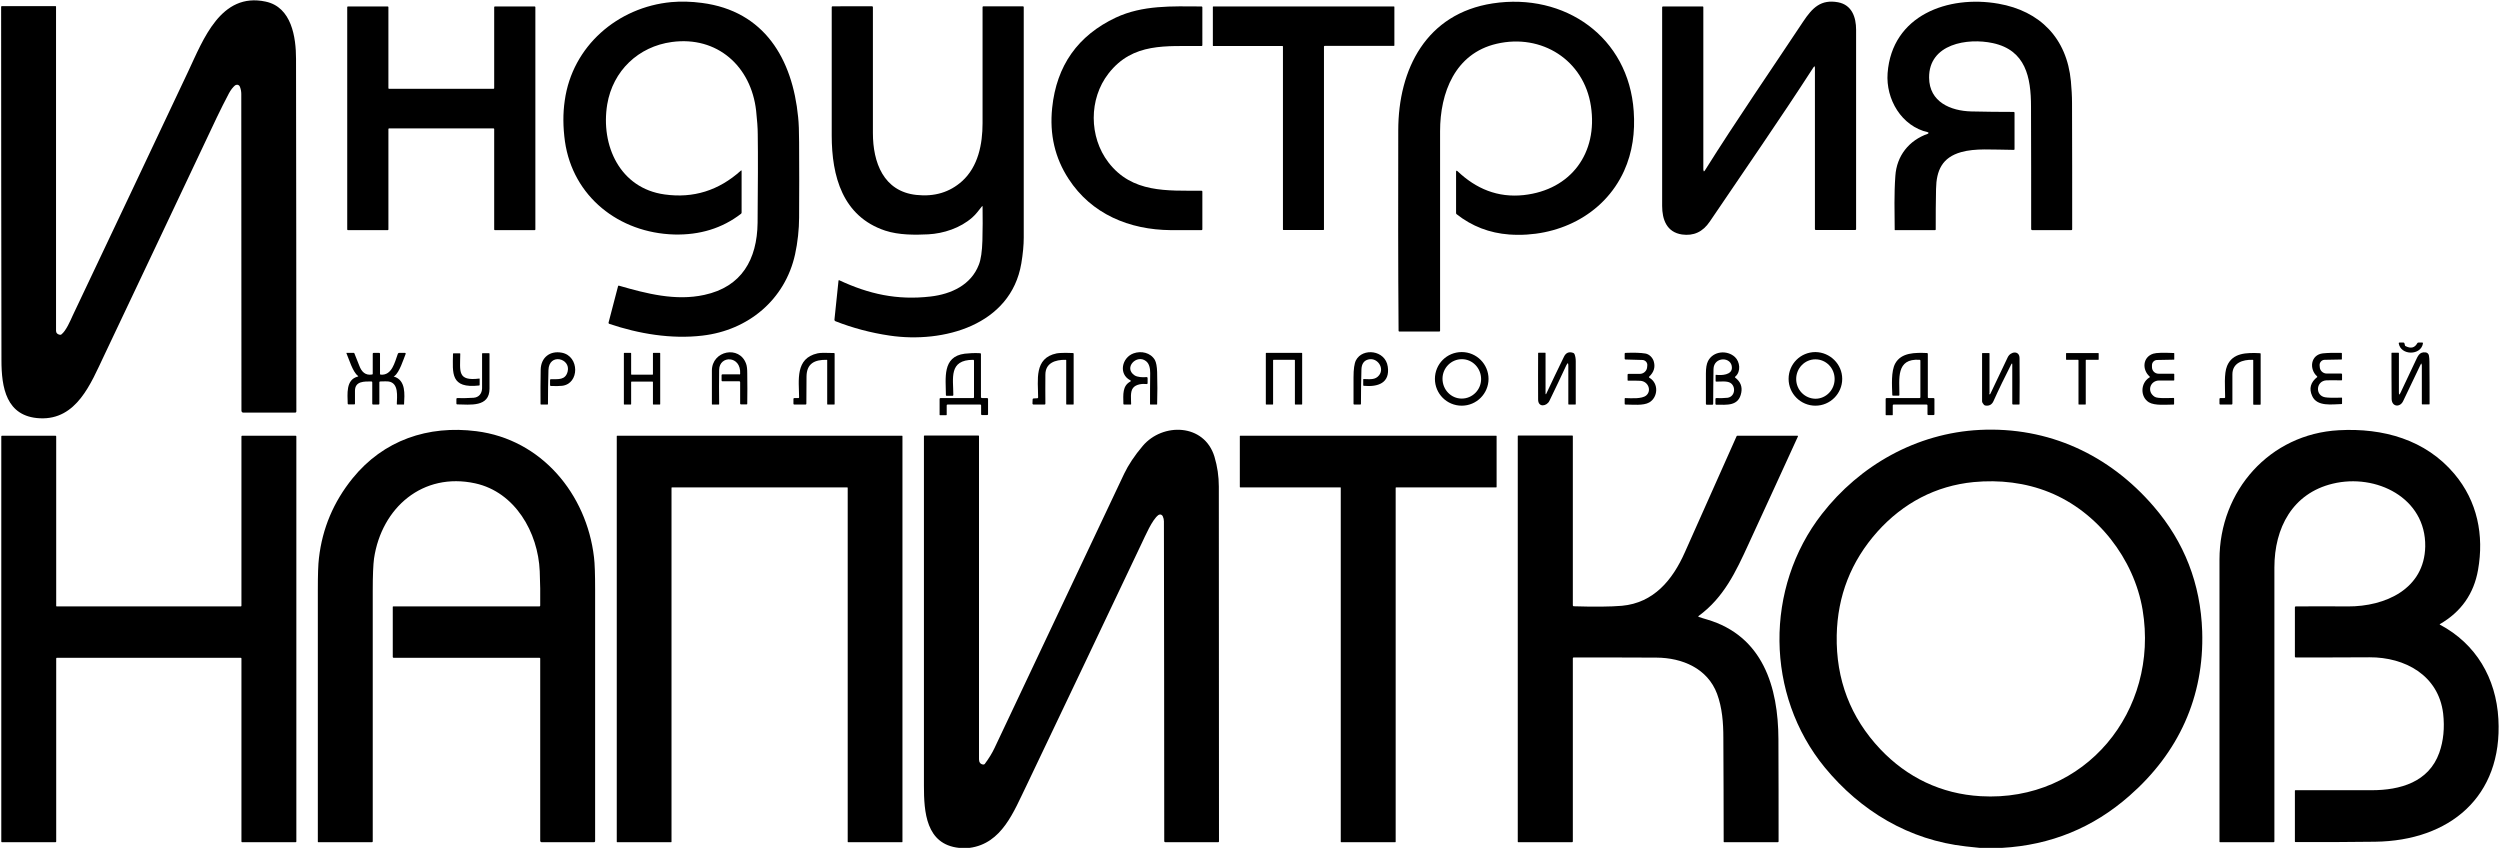
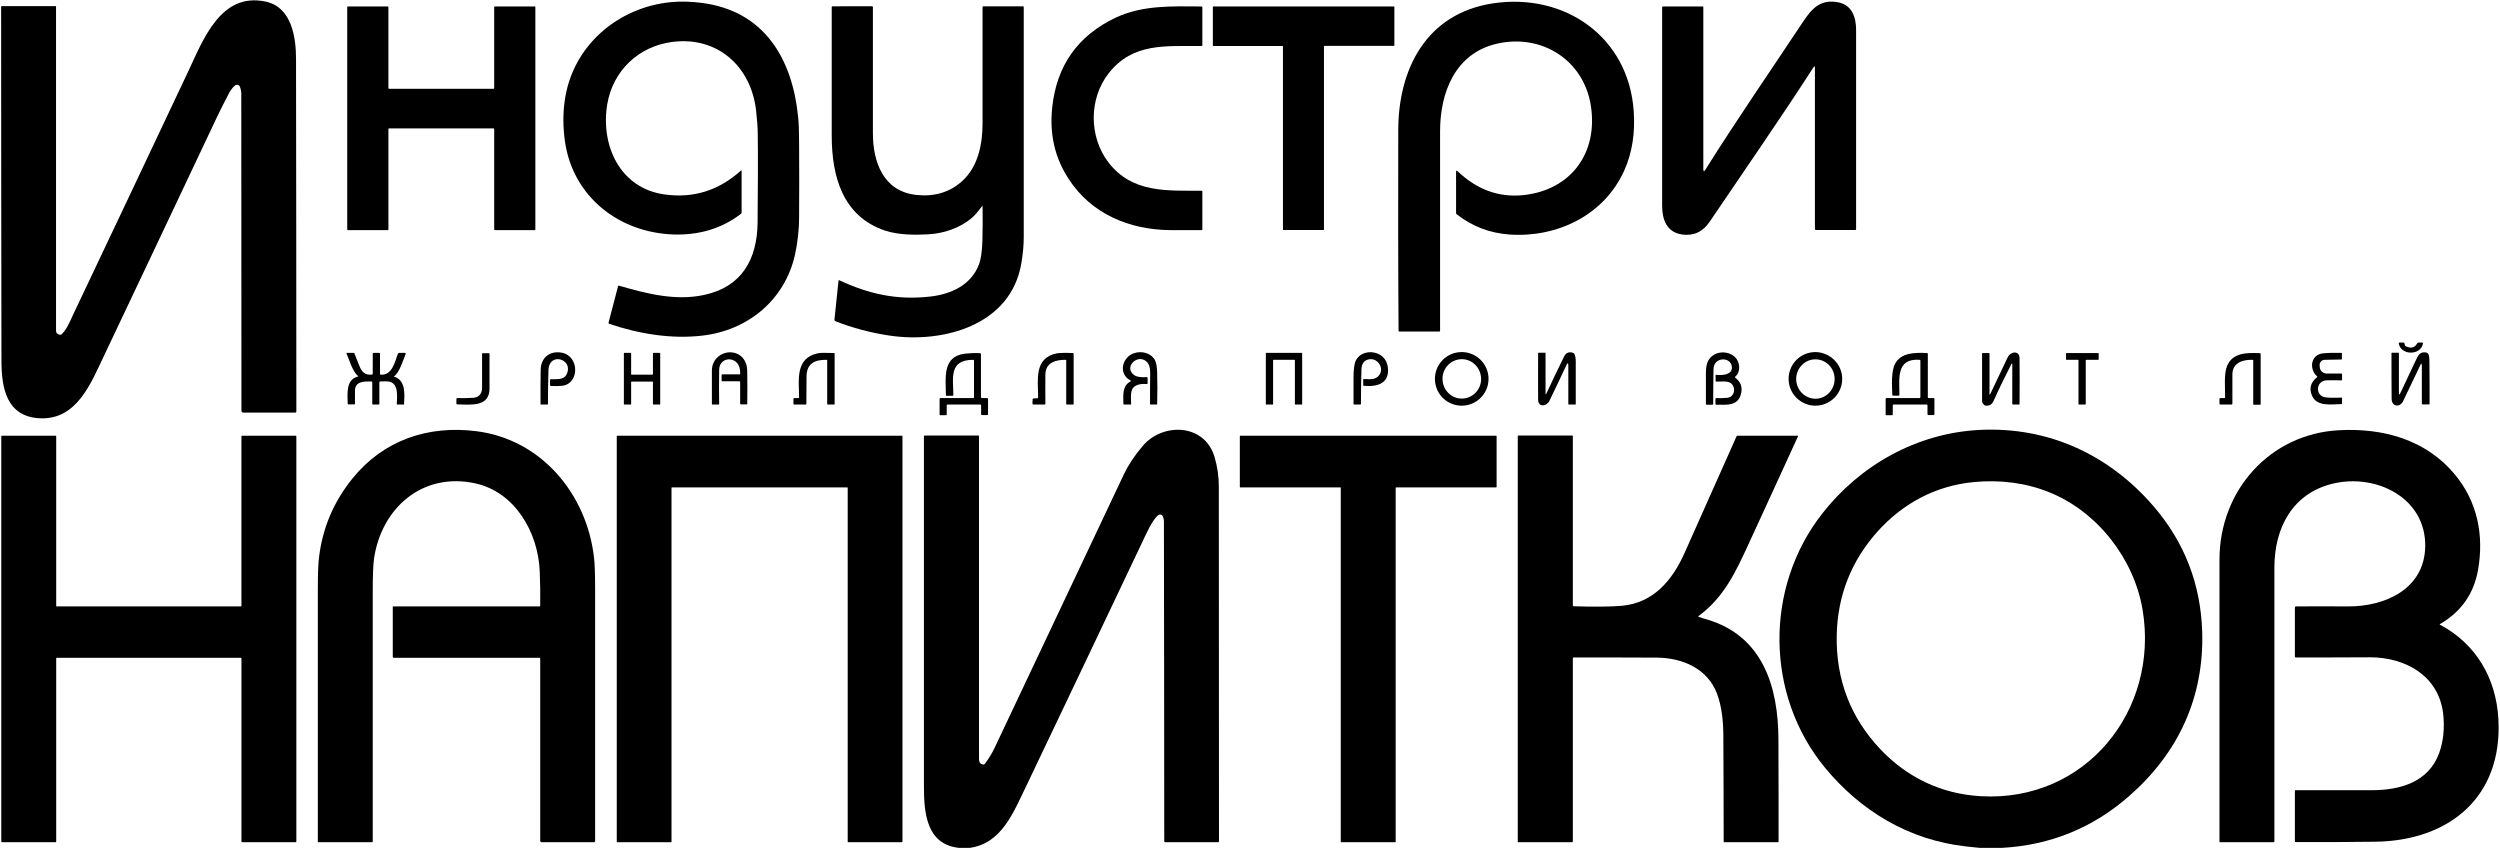
<svg xmlns="http://www.w3.org/2000/svg" version="1.1" id="Layer_1" x="0px" y="0px" viewBox="0 0 1548 525" style="enable-background:new 0 0 1548 525;" xml:space="preserve">
  <path d="M38,207.1c3-2.4,5.5-8.4,7.1-11.9C69,144.9,92.8,94.5,116.6,44.1c9.2-19.5,20.1-49.1,47.9-43.1 c16.1,3.4,18.8,22.1,18.8,35.5c0.1,72.6,0.2,145.3,0.2,218.2c0,0.5-0.3,0.8-0.8,0.8l-32,0c-0.7,0-1.2-0.5-1.2-1.2l0,0 c0-65.8-0.1-131.2-0.1-196.1c0-1.6-0.3-3.1-0.9-4.6c-0.4-0.9-1.4-1.4-2.4-1c-0.2,0.1-0.4,0.2-0.6,0.3c-1.4,1.2-2.6,2.8-3.7,4.8 c-2.6,5-5.2,10-7.6,15.1C111,122,87.6,171.3,64.3,220.5c-8,16.8-16.8,39.6-39.6,38.5c-21-1-23.8-19.2-23.8-36 C0.8,150.1,0.7,77.2,0.7,4.3c0-0.4,0.2-0.5,0.5-0.5h33.2c0.2,0,0.3,0.1,0.3,0.3c0,66.9,0,133.8,0,200.7c0,1.4,0.8,2.2,2.4,2.5 C37.5,207.3,37.8,207.3,38,207.1z" />
  <path d="M376,64.6c-4.2,25.5,7.9,52,35.5,55.8c17.8,2.5,33.5-2.4,47.2-14.7c0.4-0.3,0.5-0.3,0.5,0.2v25.7c0,0.3-0.1,0.6-0.4,0.8 c-11.7,9-25.5,13.2-41.4,12.8c-34.1-1-62.7-23.4-67.6-57.7c-1.2-8.8-1.3-17.2-0.1-25.3c4.7-33.7,32.8-57.8,66-60.9 c5.9-0.5,12.2-0.4,18.9,0.5c38.8,5,56.1,34.8,59.6,70.7c0.4,3.7,0.6,8.9,0.6,15.7c0.1,15.5,0.1,31.1,0,46.6c0,6.9-0.9,15.5-2.5,22.7 c-6.2,28.1-29,47-57.3,50.3c-19.3,2.3-39.5-1.1-57.8-7.3c-0.3-0.1-0.4-0.4-0.4-0.7l5.9-22.6c0.1-0.3,0.3-0.4,0.6-0.3 c17,4.9,35,9.6,52.8,5.7c23.2-5,32.7-22,33-44.6c0.2-23.1,0.3-41.4,0.1-54.9c0-3.9-0.4-8.8-1-14.5c-3.1-27.6-24.1-46.4-52.2-42.6 C395.3,28.8,379.5,43.8,376,64.6z" />
  <path d="M865.8,80.8c0-38.1,17.4-72.4,58.5-78.7c44.6-6.8,84.2,20.8,87.3,66.8c0.9,12.8-0.7,25.3-6,37 c-12.6,27.6-41.7,41.4-71.1,39.3c-12.2-0.9-23.1-5.1-32.6-12.6c-0.2-0.2-0.3-0.4-0.3-0.7v-25.5c0-0.8,0.3-0.9,0.9-0.4 c11.5,10.9,24.9,16.5,40.9,14.8c29.5-3.2,46.1-26.2,41.7-55.1c-4.3-28.5-30.5-45.1-58.4-38.6c-25.8,6-35,30.4-35,54.1 c0,41.2,0,82.4,0,123.6c0,0.3-0.2,0.5-0.5,0.5h-24.7c-0.3,0-0.5-0.2-0.5-0.5C865.7,163.4,865.7,122.1,865.8,80.8z" />
  <path d="M1054.8,105.2c0,1.1,0.3,1.2,0.9,0.3c19.5-31.1,40.5-61.5,60.8-92.1c5.8-8.7,11-13.9,21.6-12c8.6,1.6,11.2,9.3,11.2,17 c0,41.2,0,82.3,0,123.5c0,0.3-0.2,0.5-0.5,0.5h-24.5c-0.3,0-0.5-0.2-0.5-0.5V42c0-1.1-0.3-1.2-0.9-0.3 c-20.8,32.2-42.7,63.7-64.2,95.5c-4.3,6.4-10,9-17.2,8c-9.5-1.4-12.3-9.3-12.3-17.7c0-41,0-82,0-123c0-0.3,0.2-0.5,0.5-0.5h24.6 c0.2,0,0.4,0.1,0.4,0.4V105.2z" />
-   <path d="M1193.8,82.8c0.2-0.1,0.4-0.4,0.3-0.6c-0.1-0.2-0.2-0.3-0.3-0.3c-16.4-3.7-26.2-20.5-25-36.6c2.7-35.9,37.5-48.5,68.7-43 c25.6,4.5,42.3,21.3,44.8,48c0.4,4.5,0.7,9,0.7,13.5c0.1,26.1,0.1,52.2,0.1,78.2c0,0.3-0.2,0.5-0.5,0.5l-24.2,0 c-0.4,0-0.7-0.3-0.7-0.7c0-25.2,0-50.4-0.1-75.8c0-18.2-3.3-34.9-23.6-39.3c-15.7-3.4-39.7,0.4-39.5,21.4 c0.1,15.1,13.4,20.6,26.2,20.9c8.6,0.2,17.3,0.3,26.2,0.3c0.3,0,0.5,0.2,0.5,0.5v22.5c0,0.4-0.2,0.5-0.5,0.5 c-13.6-0.1-23.7-1.1-32.6,1.4c-11.7,3.3-15.3,11.3-15.5,22.8c-0.2,8.3-0.2,16.6-0.2,25c0,0.4-0.2,0.5-0.5,0.5h-24.7 c-0.1,0-0.2-0.1-0.2-0.2c-0.1-11-0.4-22.3,0.4-33.3C1174.4,96.5,1182,86.9,1193.8,82.8z" />
  <path d="M306,54.6V4.4c0-0.2,0.2-0.4,0.4-0.4l0,0h24.7c0.2,0,0.4,0.2,0.4,0.4c0,0,0,0,0,0v137.7c0,0.2-0.2,0.4-0.4,0.4l0,0h-24.7 c-0.2,0-0.4-0.2-0.4-0.4v0V79.9c0-0.2-0.2-0.4-0.4-0.4l0,0l-64.7,0c-0.2,0-0.4,0.2-0.4,0.4v62.2c0,0.2-0.2,0.4-0.4,0.4h-24.7 c-0.2,0-0.4-0.2-0.4-0.4V4.4c0-0.2,0.2-0.4,0.4-0.4h24.7c0.2,0,0.4,0.2,0.4,0.4v50.2c0,0.2,0.2,0.4,0.4,0.4h64.7 C305.8,55,306,54.8,306,54.6C306,54.6,306,54.6,306,54.6z" />
  <path d="M608,127.8c-1.9,2.4-3.8,5-6,6.9c-7.4,6.5-17.7,9.9-27.3,10.4c-8,0.4-18.1,0.5-26.6-2.3c-26.4-8.8-33.1-33.7-33.1-58.9 c0-26.5,0-53,0-79.5c0-0.3,0.2-0.5,0.5-0.5l0,0H540c0.3,0,0.5,0.2,0.5,0.5c0,26,0,52,0,78c0,18.1,6.5,36.1,26.9,38.3 c11.2,1.2,20.6-1.6,28.3-8.5c10-9,12.7-23,12.7-35.9c0-24,0-47.9,0-71.9c0-0.3,0.2-0.5,0.5-0.5h24.5c0.3,0,0.5,0.2,0.5,0.5 c0,0,0,0,0,0c0,47.5,0,95.1,0,142.7c0,4.7-0.5,10-1.5,16c-6.5,38.4-48.4,49.6-81.5,44.7c-11.6-1.7-22.9-4.7-33.6-8.9 c-0.4-0.2-0.7-0.6-0.6-1.1l2.5-24c0-0.2,0.2-0.3,0.3-0.3c0,0,0.1,0,0.1,0c18.4,8.6,35.9,12.5,56.6,10.1c12.9-1.5,25.1-7.2,29.9-19.7 c1.3-3.3,2-8.3,2.2-14.9c0.2-7.1,0.2-14.1,0.1-21.2C608.4,127.5,608.3,127.5,608,127.8z" />
  <path d="M690.9,10.9c16.7-7.8,34.7-7,53.1-6.9c0.3,0,0.5,0.2,0.5,0.5V28c0,0.3-0.2,0.5-0.5,0.5c-21.8,0.2-42.5-2.4-57.6,17 c-12.3,15.8-12.1,39.3-0.1,55c14.7,19.2,36.3,17.5,57.7,17.6c0.3,0,0.5,0.2,0.5,0.5V142c0,0.3-0.2,0.5-0.5,0.5c-6.4,0-12.7,0-19,0 c-25.8-0.2-49.2-10-63.3-31.7c-8.5-13-11.9-27.6-10.2-44C654.2,40.6,667.4,22,690.9,10.9z" />
  <path d="M819.8,28.8v113.3c0,0.2-0.1,0.3-0.3,0.3l0,0h-24.8c-0.2,0-0.3-0.1-0.3-0.3v0V28.8c0-0.2-0.1-0.3-0.3-0.3l0,0h-42.8 c-0.2,0-0.3-0.1-0.3-0.3c0,0,0,0,0,0V4.3c0-0.2,0.1-0.3,0.3-0.3l0,0h111.8c0.2,0,0.3,0.1,0.3,0.3c0,0,0,0,0,0v23.8 c0,0.2-0.1,0.3-0.3,0.3l0,0h-42.8C819.9,28.5,819.8,28.6,819.8,28.8C819.8,28.8,819.8,28.8,819.8,28.8z" />
  <path d="M1489.2,214c0,0.1,0.1,0.2,0.3,0.3c3.3,1.7,5.7,1.1,7.3-1.8c0.2-0.3,0.4-0.4,0.8-0.4h2.3c0.3,0,0.4,0.2,0.4,0.5 c-1.2,7.7-13.8,7.6-15,0c0-0.3,0.1-0.5,0.4-0.5h2.5c0.3,0,0.5,0.2,0.6,0.4L1489.2,214z" />
  <path d="M351.5,230c2-8.2-11.6-11.6-11.9-0.8c-0.2,7.1-0.3,14.1-0.3,21c0,0.1-0.1,0.3-0.3,0.3h0l-4,0c-0.1,0-0.2-0.1-0.3-0.2 c-0.1-7.1,0-14.3,0.1-21.5c0.2-7.5,5.8-11.8,13.1-10.4c11,2.1,11,19.3,0.1,20.5c-1.8,0.2-4.1,0.2-6.9,0.1c-0.3,0-0.5-0.2-0.5-0.5 l0-3.2c0-0.3,0.2-0.5,0.5-0.5C345.5,234.7,350.1,235.6,351.5,230z" />
  <path d="M458.3,231.5c0.7-11.5-12.9-11.6-13-2.5c-0.1,7.2-0.1,14.2,0,21.2c0,0.2-0.1,0.3-0.3,0.3l-3.9,0c-0.2,0-0.3-0.1-0.3-0.3 c0-6.8,0-13.7,0-20.7c0-12.4,17.1-15.9,21.2-4.2c0.5,1.3,0.7,3.3,0.7,5.9c0.1,6.4,0.1,12.6,0,18.8c0,0.3-0.1,0.4-0.4,0.4h-3.5 c-0.3,0-0.5-0.2-0.5-0.5v-13.3c0-0.3-0.2-0.5-0.5-0.5h-10.5c-0.3,0-0.5-0.2-0.5-0.5v-3.3c0-0.3,0.2-0.5,0.5-0.5h10.5 C458.1,232,458.2,231.8,458.3,231.5z" />
  <path d="M699.9,235.5c-7.5-3.9-5.2-14.1,2-16.7c4.7-1.7,10.5-0.5,13.2,4.1c0.8,1.5,1.3,4,1.4,7.5c0.2,6.7,0.2,13.3,0,19.9 c0,0.1-0.1,0.2-0.2,0.2h-3.9c-0.2,0-0.3-0.1-0.3-0.3c0-6.3,0-12.7,0.1-19.2c0-2.6-0.4-5.7-2.6-7.4c-5.7-4.5-14.1,4.1-7.1,8.8 c1.8,1.2,5.1,1.3,7.3,1.1c0.5-0.1,0.8,0.2,0.8,0.7v3.1c0,0.3-0.2,0.5-0.5,0.5c0,0,0,0-0.1,0c-2.7-0.3-6.6,0.1-8.4,2.4 c-1.9,2.3-1.2,7.1-1.2,10c0,0.2-0.1,0.3-0.3,0.3h-4c-0.3,0-0.4-0.1-0.5-0.4c-0.1-5.8-0.7-11.2,4.4-13.9 C700.3,235.9,700.3,235.7,699.9,235.5z" />
  <path d="M853.9,232.4c3.6-4.5-1.1-11.3-6.7-9.8c-2.7,0.7-4.1,2.8-4.2,6.2c-0.2,7.2-0.3,14.3-0.3,21.3c0,0.3-0.1,0.4-0.5,0.4h-3.6 c-0.3,0-0.5-0.2-0.5-0.4c0-5.4,0-10.9,0-16.4c0-5.1,0.5-8.6,1.5-10.6c4.1-7.9,18.2-6.4,19.7,3.9c1.5,10.2-6.1,12.7-14.8,11.9 c-0.3,0-0.4-0.2-0.4-0.4l0-3.5c0-0.2,0.1-0.3,0.3-0.3C848.5,234.8,851.6,235.3,853.9,232.4z" />
  <path d="M921.7,234.6c0,9.1-7.4,16.6-16.6,16.6s-16.6-7.4-16.6-16.6s7.4-16.6,16.6-16.6S921.7,225.5,921.7,234.6z M905.1,246.8 c6.6,0,12-5.4,12-12.1c0-6.7-5.3-12.3-11.9-12.3l0,0c-6.6,0-12,5.4-12,12.1C893.2,241.3,898.5,246.8,905.1,246.8L905.1,246.8z" />
  <path d="M957,243.8c0,0.1,0.1,0.3,0.2,0.3c0.1,0,0.2-0.1,0.2-0.2c3.6-7.7,7.3-15.4,11-23c1.2-2.5,3.1-3.3,5.7-2.4 c0.4,0.1,0.6,0.4,0.8,0.7c0.5,1.2,0.8,2.7,0.8,4.5c0,8.9,0,17.7,0,26.5c0,0.2-0.1,0.3-0.3,0.3h-4c-0.1,0-0.3-0.1-0.3-0.3v-23.8 c0-1.8-0.4-1.9-1.2-0.3c-3.3,7.1-6.8,14.5-10.5,22.1c-1.6,3.4-7,4.3-7-0.8c0-9.7-0.1-19.2,0-28.7c0-0.1,0.1-0.3,0.3-0.3l0,0h4 c0.1,0,0.3,0.1,0.3,0.2l0,0L957,243.8z" />
  <path d="M1074.5,233.9c3.2,2.4,4.4,5.5,3.7,9.2c-1.6,8.6-9,7.5-15.5,7.5c-0.3,0-0.5-0.2-0.5-0.5l0-3.1c0-0.3,0.2-0.5,0.5-0.5 c2.6,0.1,4.9,0,7-0.2c4.8-0.7,5.3-7.2,1.6-9.3c-2.1-1.2-6-0.7-8.6-0.7c-0.3,0-0.4-0.2-0.4-0.4l0-3.5c0-0.2,0.1-0.4,0.4-0.3 c3.4,0.4,9.6,0.1,9.7-4.3c0.1-7.1-11.3-7.2-11.4,0.8c-0.1,7.3-0.2,14.5-0.2,21.5c0,0.3-0.2,0.5-0.5,0.5h-3.5c-0.3,0-0.5-0.2-0.5-0.5 c0-6.2,0-12.5,0-18.8c0-3.4,0.4-5.9,1.3-7.7c3.2-6.3,11.9-7,16.7-2.5c3,2.8,3.9,8.9,0.2,12.1 C1074.2,233.4,1074.2,233.6,1074.5,233.9z" />
  <path d="M1140.7,234.6c0,9.1-7.4,16.6-16.6,16.6l0,0c-9.1,0-16.6-7.4-16.6-16.6s7.4-16.6,16.6-16.6 C1133.2,218.1,1140.7,225.5,1140.7,234.6C1140.7,234.6,1140.7,234.6,1140.7,234.6z M1124.1,246.9c6.6,0,11.9-5.5,11.9-12.2 c0,0,0,0,0,0c0-6.8-5.3-12.2-11.9-12.2l0,0c-6.6,0-11.9,5.5-11.9,12.2S1117.5,246.8,1124.1,246.9z" />
  <path d="M1231.8,243.3c0,1.2,0.3,1.3,0.8,0.2c3.5-7.5,7.1-14.9,10.6-22.3c1.8-3.7,7.3-4.3,7.3,0.6c0.1,9.5,0.1,19,0,28.3 c0,0.3-0.1,0.4-0.4,0.4h-3.6c-0.3,0-0.5-0.2-0.5-0.5v-24.2c0-0.9-0.2-1-0.7-0.1c-3.8,7.5-7.5,15-10.9,22.6c-1,2.3-2.8,3.2-5.1,2.8 c-0.3-0.1-0.6-0.2-0.8-0.4c-0.8-0.9-1.2-1.6-1.2-2.3c0-9.9,0-19.7,0-29.5c0-0.2,0.1-0.3,0.3-0.3l4,0c0.1,0,0.3,0.1,0.3,0.2l0,0 V243.3z" />
  <path d="M1499.5,226c0-1.1-0.2-1.2-0.7-0.2c-3.5,7.4-7.1,14.9-10.8,22.6c-1.9,4-7,3.6-7.1-1.4c-0.1-9.5-0.1-18.9-0.1-28.3 c0-0.1,0.1-0.3,0.3-0.3h4c0.1,0,0.3,0.1,0.3,0.3V243c0,1.6,0.3,1.7,1,0.2c3-6.3,6-12.8,9.2-19.5c1.6-3.4,2.5-5.9,6.3-5.5 c1.1,0.1,1.9,0.9,2.1,2c0.2,1.1,0.3,2.4,0.3,3.7c0.1,8.8,0.1,17.6,0.1,26.2c0,0.2-0.1,0.3-0.3,0.3h-4.2c-0.1,0-0.3-0.1-0.3-0.3V226z " />
  <path d="M244,233.2c7.4,2.3,6.5,11,6.2,17.1c0,0.2-0.1,0.2-0.2,0.2l-4,0c-0.1,0-0.3-0.1-0.3-0.3c0.1-4.6,1.4-13.1-5.2-14 c-0.7-0.1-2.4-0.1-5.1,0c-0.3,0-0.5,0.2-0.5,0.5V250c0,0.3-0.2,0.5-0.5,0.5H231c-0.3,0-0.5-0.2-0.5-0.5v-13.3c0-0.3-0.2-0.5-0.5-0.5 c-4.4,0-10.2-0.3-10.2,5.8c0,2.8,0,5.5,0,8c0,0.3-0.2,0.4-0.4,0.4h-3.6c-0.3,0-0.4-0.1-0.5-0.4c-0.1-5.9-1.3-14.9,6.2-16.8 c0.4-0.1,0.4-0.3,0.1-0.5c-3.2-2.4-5.5-10.3-7.1-14c0-0.1,0-0.2,0.1-0.2c0,0,0,0,0.1,0l4.4,0c0.1,0,0.2,0.1,0.3,0.2 c1,2.5,2,5.1,3.1,7.8c1.4,3.7,3.7,6.1,7.9,5.4c0.2,0,0.4-0.2,0.4-0.4V219c0-0.3,0.2-0.5,0.5-0.5h3.5c0.3,0,0.5,0.2,0.5,0.5v12.5 c0,0.3,0.2,0.5,0.5,0.5c6.9,0.5,8.6-7.6,10.5-12.8c0.2-0.5,0.5-0.7,1-0.7l3.5,0c0.2,0,0.4,0.2,0.4,0.4c0,0.1,0,0.1,0,0.2 c-1.5,3.7-3.8,11.3-6.9,13.7C243.7,233,243.7,233.1,244,233.2z" />
  <path d="M391.1,232h12.9c0.2,0,0.3-0.1,0.3-0.3v0v-12.9c0-0.2,0.1-0.3,0.3-0.3l0,0h3.9c0.2,0,0.3,0.1,0.3,0.3v0v31.4 c0,0.2-0.1,0.3-0.3,0.3l0,0h-3.9c-0.2,0-0.3-0.1-0.3-0.3v0v-13.6c0-0.2-0.1-0.3-0.3-0.3l0,0h-12.9c-0.2,0-0.3,0.1-0.3,0.3v0v13.6 c0,0.2-0.1,0.3-0.3,0.3l0,0h-3.9c-0.2,0-0.3-0.1-0.3-0.3v0v-31.4c0-0.2,0.1-0.3,0.3-0.3l0,0h3.9c0.2,0,0.3,0.1,0.3,0.3v0v12.9 C390.8,231.9,390.9,232,391.1,232L391.1,232z" />
  <path d="M511.8,222.8c-7.3-0.1-12.3,2.2-12.4,10.3c-0.1,8.1-0.1,13.7-0.1,16.9c0,0.3-0.2,0.5-0.5,0.5h-7c-0.3,0-0.5-0.2-0.5-0.5v-3 c0-0.3,0.2-0.5,0.5-0.5l2.5,0c0.4,0,0.5-0.2,0.5-0.5c-0.1-10.6-2.5-24.1,11.4-27.2c1.6-0.4,5-0.4,10.2-0.2c0.3,0,0.4,0.2,0.4,0.4 v31.2c0,0.2-0.1,0.3-0.3,0.3h-4c-0.2,0-0.3-0.1-0.3-0.3v-27C512.3,222.9,512.1,222.8,511.8,222.8z" />
  <path d="M608.3,246.5h3c0.3,0,0.5,0.2,0.5,0.5v9.5c0,0.3-0.2,0.5-0.5,0.5H608c-0.3,0-0.5-0.2-0.5-0.5l0-5.5c0-0.3-0.2-0.5-0.5-0.5 h-20.3c-0.3,0-0.5,0.2-0.5,0.5v5.8c0,0.1-0.1,0.3-0.3,0.3h-3.8c-0.2,0-0.3-0.1-0.3-0.3V247c0-0.3,0.2-0.5,0.5-0.5h20.3 c0.3,0,0.5-0.2,0.5-0.5v-22.7c0-0.3-0.2-0.5-0.5-0.5c-15.3,0-12.3,11.5-12.3,21.8c0,0.3-0.2,0.5-0.5,0.5h-3.6 c-0.3,0-0.5-0.2-0.5-0.4c0-10.4-2.5-23.9,11.7-25.7c2.7-0.3,5.9-0.5,9.5-0.3c0.3,0,0.5,0.2,0.5,0.5v27 C607.8,246.3,607.9,246.5,608.3,246.5z" />
  <path d="M659.8,222.8c-6.3-0.1-12.5,1.9-12.5,9.2c0,6-0.1,12,0,18c0,0.3-0.2,0.5-0.5,0.5l-6.8,0c-0.4,0-0.7-0.3-0.7-0.7c0,0,0,0,0,0 l0.1-2.4c0-0.5,0.3-0.7,0.8-0.7l2-0.1c0.4,0,0.6-0.2,0.6-0.6c0-10.6-2.7-24.3,11.5-27.2c1.6-0.3,5-0.4,10.1-0.2 c0.3,0,0.4,0.2,0.4,0.4v31.2c0,0.2-0.1,0.3-0.3,0.3h-4c-0.1,0-0.3-0.1-0.3-0.3v-27C660.3,223,660.1,222.8,659.8,222.8z" />
  <path d="M788.3,223.1v27.1c0,0.2-0.1,0.3-0.3,0.3l-3.9,0c-0.2,0-0.3-0.1-0.3-0.3v-31.4c0-0.2,0.1-0.3,0.3-0.3H806 c0.2,0,0.3,0.1,0.3,0.3v31.4c0,0.2-0.1,0.3-0.3,0.3l-3.9,0c-0.2,0-0.3-0.1-0.3-0.3v-27.1c0-0.2-0.1-0.3-0.3-0.3h-12.9 C788.4,222.8,788.3,222.9,788.3,223.1z" />
-   <path d="M1021.3,233.9c6,3.5,5.3,12.2-0.1,15.3c-3.7,2.1-10.2,1.3-14.7,1.3c-0.4,0-0.5-0.2-0.5-0.5v-3c0-0.4,0.2-0.6,0.6-0.5 c3.5,0.1,10,0.6,12.7-1.6c3.5-2.9,1.4-8.7-3.5-9.1c-1.4-0.1-3.9-0.1-7.7-0.1c-0.2,0-0.3-0.1-0.3-0.3l0-3.4c0-0.3,0.2-0.5,0.5-0.5 l0,0h7.1c2.3,0,4.3-1.8,4.5-4.1l0.1-1.1c0.2-1.7-1.1-3.2-2.8-3.4c-0.1,0-0.1,0-0.2,0l-10.5-0.3c-0.3,0-0.5-0.2-0.5-0.5V219 c0-0.3,0.2-0.5,0.5-0.5c5.2-0.2,9.3-0.1,12.3,0.4c2.5,0.4,4.7,2.7,5.3,5.2c0.9,3.4-0.1,6.4-2.8,9 C1020.9,233.4,1021,233.7,1021.3,233.9z" />
  <path d="M1194.3,246.5h3c0.3,0,0.5,0.2,0.5,0.5v9.5c0,0.3-0.2,0.5-0.5,0.5h-3.3c-0.3,0-0.5-0.2-0.5-0.5l0-5.5c0-0.3-0.2-0.5-0.5-0.5 h-20.5c-0.3,0-0.5,0.2-0.5,0.5v5.8c0,0.2-0.1,0.3-0.3,0.3h-3.8c-0.1,0-0.3-0.1-0.3-0.3V247c0-0.3,0.2-0.5,0.5-0.5h20.5 c0.3,0,0.5-0.2,0.5-0.5v-22.7c0-0.3-0.1-0.4-0.4-0.5c-15-1.1-12.5,12.1-12.6,21.8c0,0.3-0.2,0.4-0.4,0.4h-3.6 c-0.2,0-0.4-0.2-0.4-0.4c-0.2-6-0.8-14.7,1.8-19.5c3.8-6.9,12.4-6.8,19.7-6.5c0.3,0,0.5,0.2,0.5,0.5v27 C1193.8,246.3,1193.9,246.5,1194.3,246.5z" />
  <path d="M1291.5,223.1v27.1c0,0.2-0.1,0.3-0.3,0.3l0,0h-3.9c-0.2,0-0.3-0.1-0.3-0.3c0,0,0,0,0,0v-27.1c0-0.2-0.1-0.3-0.3-0.3l0,0 l-7.1,0c-0.2,0-0.3-0.1-0.3-0.3c0,0,0,0,0,0v-3.6c0-0.2,0.1-0.3,0.3-0.3l0,0h19.6c0.2,0,0.3,0.1,0.3,0.3l0,3.6 c0,0.2-0.1,0.3-0.3,0.3l0,0h-7.4C1291.6,222.7,1291.5,222.9,1291.5,223.1C1291.5,223.1,1291.5,223.1,1291.5,223.1z" />
-   <path d="M1331,233.1c-4.7-4.2-4.3-12,2.3-14.1c1.9-0.6,6.2-0.7,12.8-0.4c0.1,0,0.2,0.1,0.2,0.2l0,3.7c0,0.1-0.1,0.2-0.2,0.2 l-10.4,0.2c-1.8,0-3.2,1.5-3.2,3.2v1.2c0,2.3,1.8,4.1,4.1,4.1c0,0,0,0,0,0l9.4,0c0.1,0,0.2,0.1,0.3,0.2v3.7c0,0.2-0.1,0.3-0.3,0.3 c-2.9,0-5.9,0-9,0c-5.7,0-7.9,6.9-2.8,10.1c1.8,1.2,9.2,0.7,11.7,0.7c0.1,0,0.3,0.1,0.3,0.3c0,0,0,0,0,0l0,3.5 c0,0.1-0.1,0.3-0.3,0.3c-4.7,0-11.6,0.8-15.3-1.4c-5.4-3.3-5.3-11.8,0.2-15.3C1331.3,233.6,1331.3,233.4,1331,233.1z" />
  <path d="M1394.8,222.8c-6.1-0.2-12.5,1.9-12.5,9c0,6.1,0,12.1,0,18.2c0,0.3-0.2,0.5-0.5,0.5h-7c-0.3,0-0.5-0.2-0.5-0.5l0-3 c0-0.3,0.2-0.5,0.5-0.5l2.5,0c0.3,0,0.5-0.2,0.5-0.5c0-6-0.8-14.6,1.2-19.4c3.4-8.2,12-8.3,20.4-7.9c0.3,0,0.4,0.2,0.4,0.4v31.2 c0,0.1-0.1,0.3-0.3,0.3h-4c-0.1,0-0.3-0.1-0.3-0.3v-27C1395.3,223,1395.1,222.8,1394.8,222.8z" />
  <path d="M1434.7,233c-5-4.5-4-13.3,3.6-14.2c2.9-0.3,6.7-0.4,11.4-0.3c0.3,0,0.4,0.1,0.4,0.4l0,3.5c0,0.1-0.1,0.2-0.2,0.2l-10.5,0.2 c-1.7,0-3.1,1.5-3.1,3.2c0,0,0,0.1,0,0.1l0.1,1.2c0.1,2.2,2,4,4.3,4l9,0c0.3,0,0.5,0.2,0.5,0.5l0,3.3c0,0.3-0.2,0.5-0.4,0.4 c-4.9-0.1-8,0-9.3,0c-6.5,0.4-7.1,9.4-0.8,10.5c1.8,0.3,5.2,0.4,10.2,0.2c0.2,0,0.3,0.1,0.3,0.3v3.3c0,0.3-0.1,0.4-0.4,0.4 c-5.6,0.1-15.1,1.8-18.1-5c-2.1-4.6-1-8.5,3.2-11.8C1434.9,233.5,1434.9,233.3,1434.7,233z" />
-   <path d="M285,219.1c-0.1,11-1.9,17,11.8,15.3c0.1,0,0.2,0,0.2,0.2l0,3.7c0,0.2-0.1,0.3-0.3,0.4c-17.9,2-16.4-7.6-16.2-19.6 c0-0.2,0.1-0.3,0.3-0.3h3.9C284.9,218.8,285,218.8,285,219.1z" />
  <path d="M293.2,246.3c3.3-0.2,5.2-2.6,5.3-5.8c0-7.2,0-14.4,0-21.5c0-0.1,0.1-0.3,0.3-0.3h4c0.1,0,0.3,0.1,0.3,0.3 c0,7.2,0,14.4,0,21.7c0,11.6-12.1,9.8-20,9.7c-0.3,0-0.5-0.2-0.5-0.5V247c0-0.3,0.2-0.5,0.5-0.5 C286.3,246.6,289.7,246.5,293.2,246.3z" />
  <path d="M334,407.3h-90.3c-0.3,0-0.5-0.2-0.5-0.5v-31c0-0.2,0.1-0.3,0.3-0.3H334c0.3,0,0.5-0.2,0.5-0.5c0.1-7.1,0-14.2-0.3-21.3 c-1-24.1-15.3-49-39.9-54.4c-32.5-7.1-58,15-62.7,46.5c-0.5,3.7-0.8,10.3-0.8,20c0,51.7,0,103.5,0,155.2c0,0.3-0.2,0.5-0.5,0.5 l-33.2,0c-0.2,0-0.3-0.1-0.3-0.3c0-51.9,0-103.8,0-155.7c0-9.5,0.2-16.2,0.7-20c2.1-18.3,9-34.7,20.8-49.3 c19.2-23.7,46.8-33,76.7-29.2c40.3,5.1,68.2,38.9,72.8,78c0.5,4,0.7,10.7,0.7,20c0,52,0,103.9,0,155.8c0,0.4-0.3,0.7-0.7,0.7 l-32.4,0c-0.5,0-0.9-0.4-0.9-0.9l0,0V407.8C334.5,407.4,334.3,407.3,334,407.3z" />
  <path d="M600.4,525h-6.6c-20.5-2.2-21.7-22.3-21.7-38.5c0-72.2,0-144.4,0-216.5c0-0.1,0.1-0.3,0.3-0.3h33.5c0.1,0,0.3,0.1,0.3,0.3 c0,66.8,0,133.5,0,200.2c0,1.8,0.9,3.1,2.7,3.2c0.3,0,0.7-0.1,0.9-0.4c2.6-3.5,4.6-6.8,6-9.8c26.8-56.6,53.5-113.3,80.3-169.9 c2.6-5.4,6.4-11.2,11.5-17.2c12.3-14.5,38.1-14,44.4,6.7c1.8,6,2.7,12.2,2.7,18.5c0,73.3,0.1,146.5,0.1,219.7c0,0.3-0.2,0.5-0.5,0.5 h0l-32.7,0c-0.4,0-0.7-0.3-0.7-0.7c0-65.9-0.1-131.9-0.2-198c0-1-0.2-2-0.7-3.1c-0.4-0.9-1.4-1.4-2.3-1c-0.1,0.1-0.3,0.1-0.4,0.2 c-3.9,2.8-8.2,13.1-10.4,17.6c-23.7,50-47.5,100-71.3,149.9C627.7,502.5,620.5,522.3,600.4,525z" />
  <path d="M1239.7,525h-13.9c-2.8-0.3-5.7-0.6-8.5-0.9c-35.2-3.9-65.2-21.9-87.4-48.9c-36.9-45-37.3-111.3-1.8-156.9 c23.4-30.1,58.5-50.1,97.7-52.1c42.7-2.1,80.2,15.4,107.7,47.3c19.1,22.2,29.1,48,30.1,77.4c1.3,40.7-14.7,75.3-45.1,101.9 C1296,512.6,1269.7,523.3,1239.7,525z M1326.7,377.6c-5.3-31.6-28-60.8-57.8-72.8c-14.8-6-30.9-7.8-46.8-6.3 c-23.5,2.3-43.7,13-59.6,30.7c-16.4,18.4-24.7,39.8-25.2,64.2c-0.5,27.4,8.5,50.9,27,70.5c16.6,17.5,37.7,27.7,62.1,29.1 C1291.2,496.8,1337.1,440.1,1326.7,377.6z" />
  <path d="M1510.8,386.8c22.3,11.8,34.8,33.1,36.2,58.4c2.7,48.2-30.3,75.4-76.3,76c-16.5,0.2-33,0.3-49.4,0.2c-0.1,0-0.3-0.1-0.3-0.3 v-31.5c0-0.1,0.1-0.3,0.3-0.3c15.7,0,31.5,0,47.2,0c17.7,0,35.4-5,41.9-23.2c2.6-7.3,3.4-15.4,2.4-24.3 c-2.9-23.7-23.7-34.9-45.6-34.8c-15.2,0.1-30.5,0.1-45.7,0.1c-0.3,0-0.5-0.2-0.5-0.5V376c0-0.3,0.2-0.5,0.5-0.5 c10.8-0.1,21.6-0.1,32.3,0c23.2,0.1,47.4-10.8,47.9-37.1c0.5-30.2-30.5-45.4-57.3-38.9c-24.9,6-36.1,27.4-36.1,51.9 c0,56.5,0,113.1,0,169.6c0,0.3-0.2,0.5-0.5,0.5h-33.2c-0.1,0-0.3-0.1-0.3-0.3c0,0,0,0,0,0c0-58.2,0-116.5,0-174.7 c0-42.8,31.2-77.8,73.9-80.1c27.4-1.5,53.7,5.8,71.6,27.1c14.2,16.9,18.4,37.9,14.6,59.4c-2.6,14.8-10.5,26-23.7,33.6 C1510.7,386.6,1510.6,386.7,1510.8,386.8C1510.7,386.8,1510.7,386.8,1510.8,386.8z" />
  <path d="M35.2,375.5h113.9c0.2,0,0.4-0.2,0.4-0.4l0,0V270.2c0-0.2,0.2-0.4,0.4-0.4l0,0h33.2c0.2,0,0.4,0.2,0.4,0.4l0,0v250.9 c0,0.2-0.2,0.4-0.4,0.4l-33.2,0c-0.2,0-0.4-0.2-0.4-0.4V407.7c0-0.2-0.2-0.4-0.4-0.4l0,0H35.2c-0.2,0-0.4,0.2-0.4,0.4l0,0v113.4 c0,0.2-0.2,0.4-0.4,0.4H1.2c-0.2,0-0.4-0.2-0.4-0.4V270.2c0-0.2,0.2-0.4,0.4-0.4c0,0,0,0,0,0h33.2c0.2,0,0.4,0.2,0.4,0.4l0,0v104.9 C34.7,375.3,34.9,375.5,35.2,375.5L35.2,375.5z" />
  <path d="M415.8,302.1v219.1c0,0.2-0.1,0.3-0.3,0.3l0,0h-33.3c-0.2,0-0.3-0.1-0.3-0.3l0,0V270.1c0-0.2,0.1-0.3,0.3-0.3h176.3 c0.2,0,0.3,0.1,0.3,0.3l0,0v251.1c0,0.2-0.1,0.3-0.3,0.3c0,0,0,0,0,0h-33.3c-0.2,0-0.3-0.1-0.3-0.3c0,0,0,0,0,0V302.1 c0-0.2-0.1-0.3-0.3-0.3l0,0H416.1C415.9,301.8,415.8,301.9,415.8,302.1z" />
  <path d="M829.9,301.8h-61.9c-0.2,0-0.3-0.1-0.3-0.3l0,0v-31.4c0-0.2,0.1-0.3,0.3-0.3l0,0h158.4c0.2,0,0.3,0.1,0.3,0.3l0,0v31.4 c0,0.2-0.1,0.3-0.3,0.3l0,0h-61.9c-0.2,0-0.3,0.1-0.3,0.3l0,0v219.1c0,0.2-0.1,0.3-0.3,0.3l0,0h-33.4c-0.2,0-0.3-0.1-0.3-0.3l0,0 V302.1C830.3,301.9,830.1,301.8,829.9,301.8L829.9,301.8z" />
  <path d="M974.4,375.4c12.9,0.4,22.8,0.3,29.9-0.3c19.7-1.8,31.4-16,39-33.2c10.7-24,21.3-47.9,32-71.8c0.1-0.2,0.3-0.3,0.5-0.3h37.2 c0.2,0,0.3,0.1,0.3,0.3c0,0.1,0,0.1,0,0.1c-10.2,22.4-20.5,44.7-30.7,66.9c-7.7,16.8-15.2,32.9-30.8,44.3c-0.4,0.3-0.3,0.4,0.1,0.6 c1.7,0.6,3.4,1.1,5.1,1.6c34.6,10.2,44.1,41.8,44.2,74.2c0.1,21.1,0.1,42.2,0.1,63.2c0,0.3-0.2,0.5-0.5,0.5h-33.2 c-0.1,0-0.3-0.1-0.3-0.3c0-21.4-0.1-42.8-0.2-64.3c0-9.4-0.7-18.6-3.9-27.3c-5.9-15.7-21.5-22.3-37.5-22.4 c-17.1-0.1-34.2-0.1-51.3-0.1c-0.3,0-0.5,0.2-0.5,0.5V521c0,0.3-0.2,0.5-0.5,0.5h-33.3c-0.1,0-0.3-0.1-0.3-0.3V270 c0-0.2,0.1-0.3,0.3-0.3h33.5c0.1,0,0.3,0.1,0.3,0.3v104.9C974,375.2,974.1,375.3,974.4,375.4z" />
</svg>